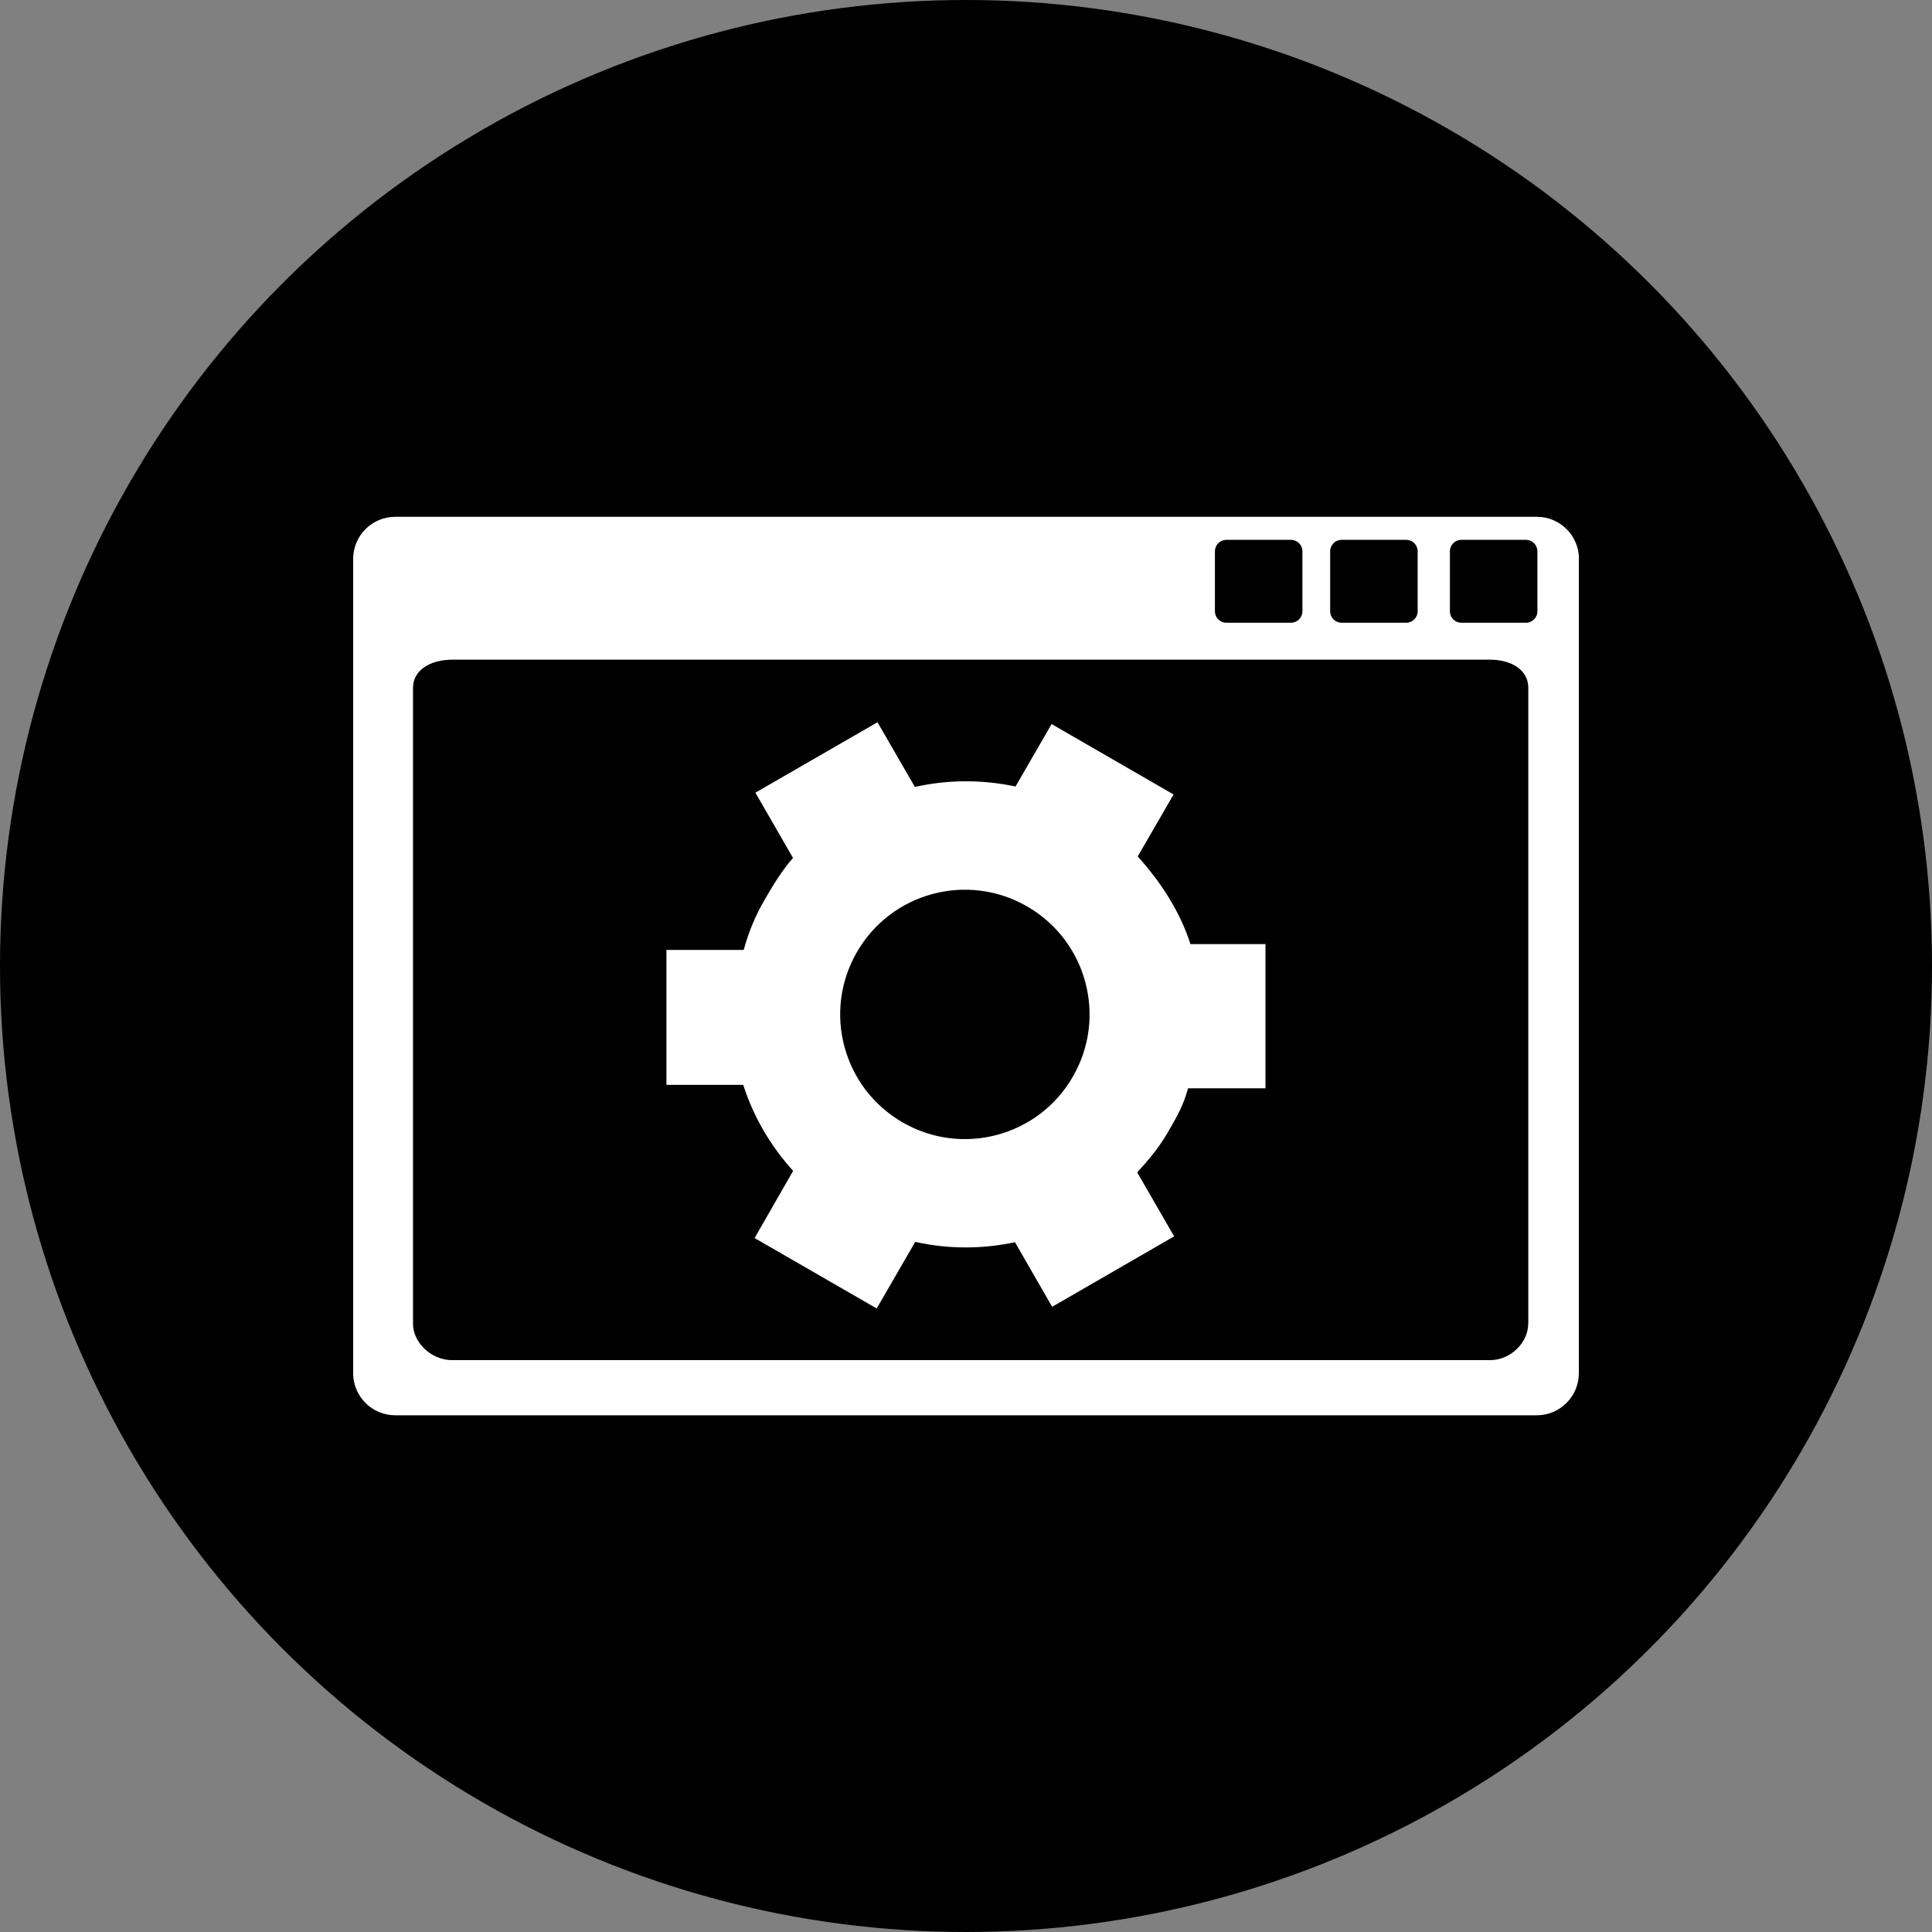
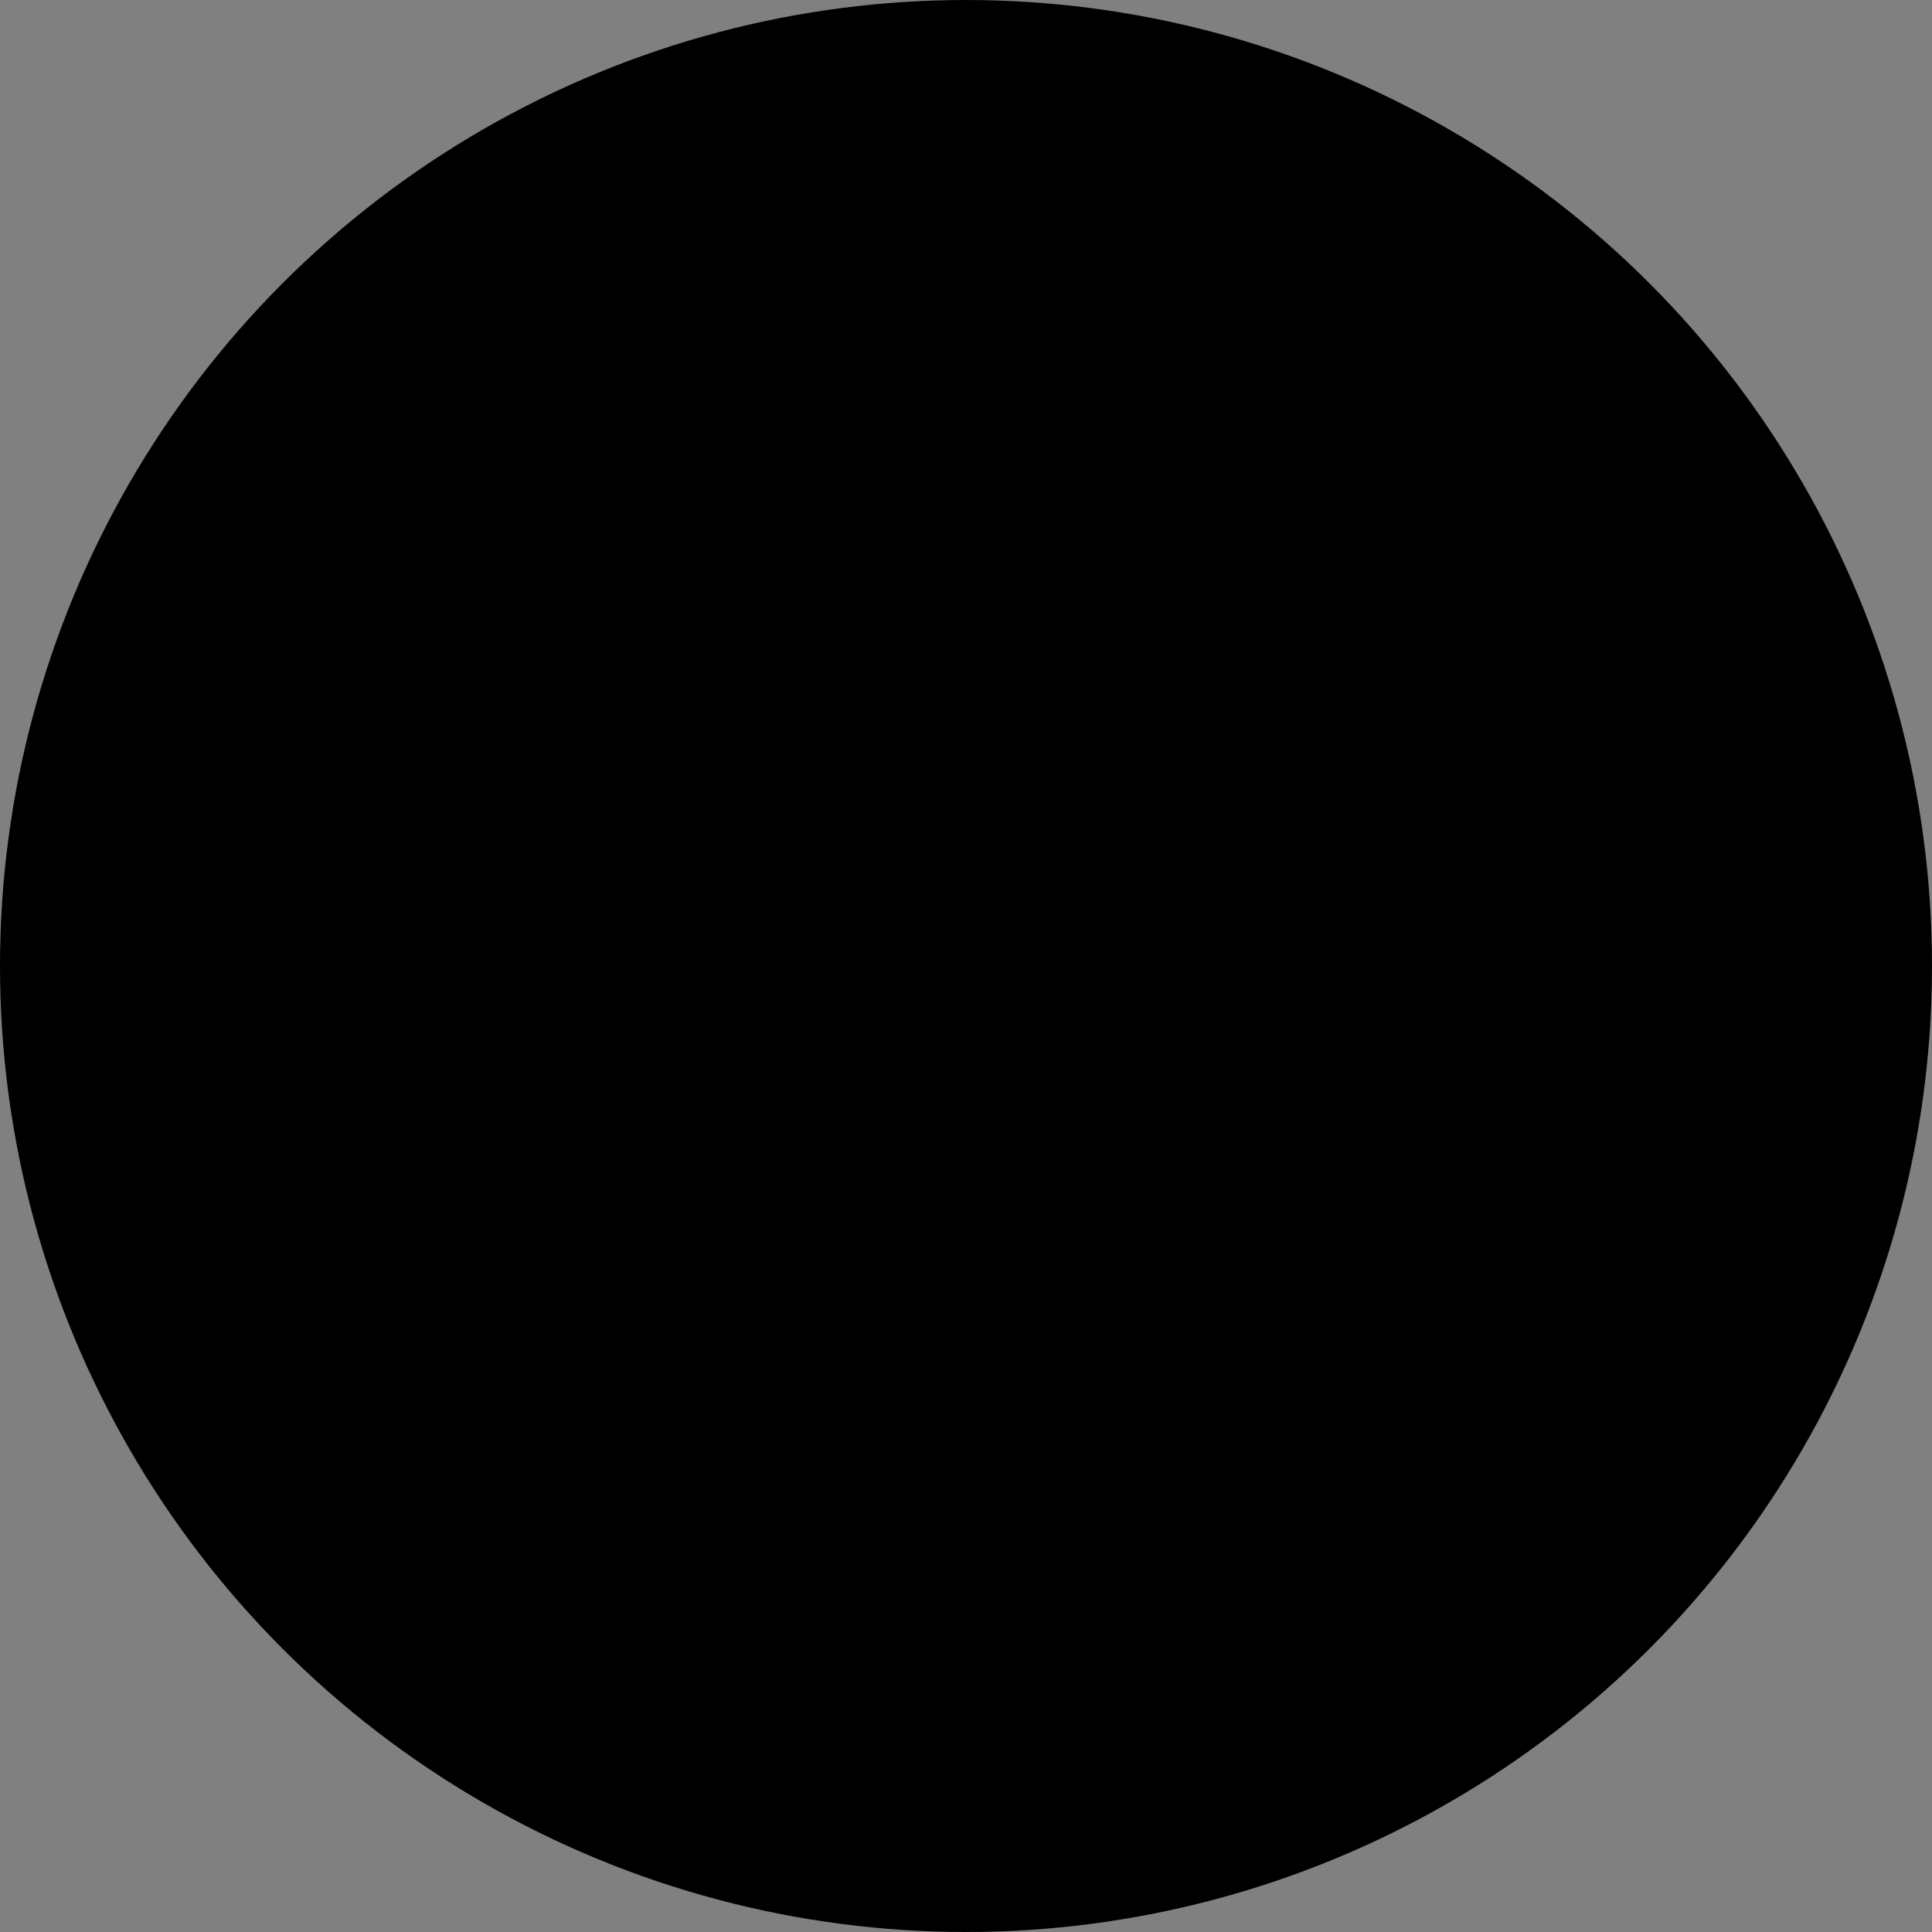
<svg xmlns="http://www.w3.org/2000/svg" id="Layer_1" data-name="Layer 1" viewBox="0 0 172 172">
  <rect x="0" y="0" width="172" height="172" fill="#808080" stroke="none" />
  <defs>
    <style>
      .cls-1, .cls-2 {
        stroke-width: 0px;
      }

      .cls-2 {
        fill: #fff;
      }
    </style>
  </defs>
  <circle class="cls-1" cx="86" cy="86" r="86" />
-   <path class="cls-2" d="m101.29,76.24l3.19-5.51-10.86-6.27-3.21,5.56c-2.96-.63-6.05-.62-8.96.04l-3.33-5.76-10.87,6.27,3.35,5.81c-.96,1.07-1.83,2.51-2.57,3.8-.77,1.33-1.37,2.75-1.82,4.39h-6.88v12.01h6.84c.89,2.81,2.41,5.42,4.44,7.66l-3.43,5.98,10.87,6.27,3.43-5.93c2.95.66,5.99.65,8.88.03l3.31,5.75,10.86-6.27-3.29-5.7c1.02-1.11,1.94-2.19,2.72-3.55.76-1.32,1.36-2.29,1.81-3.93h6.89v-12.84h-6.68c-.9-2.86-2.66-5.56-4.69-7.8Zm-5.78,19.62c-3.06,5.31-9.85,7.13-15.16,4.06-5.31-3.07-7.13-9.85-4.06-15.16,3.06-5.31,9.85-7.13,15.16-4.06,5.31,3.07,7.13,9.85,4.06,15.16Zm45.06-46.1c0-2.07-1.68-3.75-3.75-3.75H35.19c-2.07,0-3.75,1.68-3.75,3.75v72.49c0,2.07,1.68,3.75,3.75,3.75h101.62c2.07,0,3.75-1.68,3.75-3.75V49.75Zm-14.36,4.66c0,.57-.46,1.02-1.02,1.02h-5.75c-.57,0-1.02-.46-1.02-1.02v-5.34c0-.57.46-1.02,1.02-1.02h5.75c.57,0,1.02.46,1.02,1.02v5.34Zm-10.26,0c0,.57-.46,1.02-1.02,1.02h-5.75c-.57,0-1.02-.46-1.02-1.02v-5.34c0-.57.46-1.02,1.02-1.02h5.75c.57,0,1.02.46,1.02,1.02v5.34Zm20.1,63.45c0,1.61-1.52,3.22-3.41,3.22H40.25c-1.89,0-3.48-1.6-3.48-3.22v-56.63c0-1.61,1.58-2.51,3.48-2.51h92.4c1.89,0,3.41.9,3.41,2.51v56.63Zm.82-63.45c0,.57-.46,1.02-1.02,1.02h-5.75c-.57,0-1.02-.46-1.02-1.02v-5.34c0-.57.46-1.02,1.02-1.02h5.75c.57,0,1.02.46,1.02,1.02v5.34Z" />
</svg>